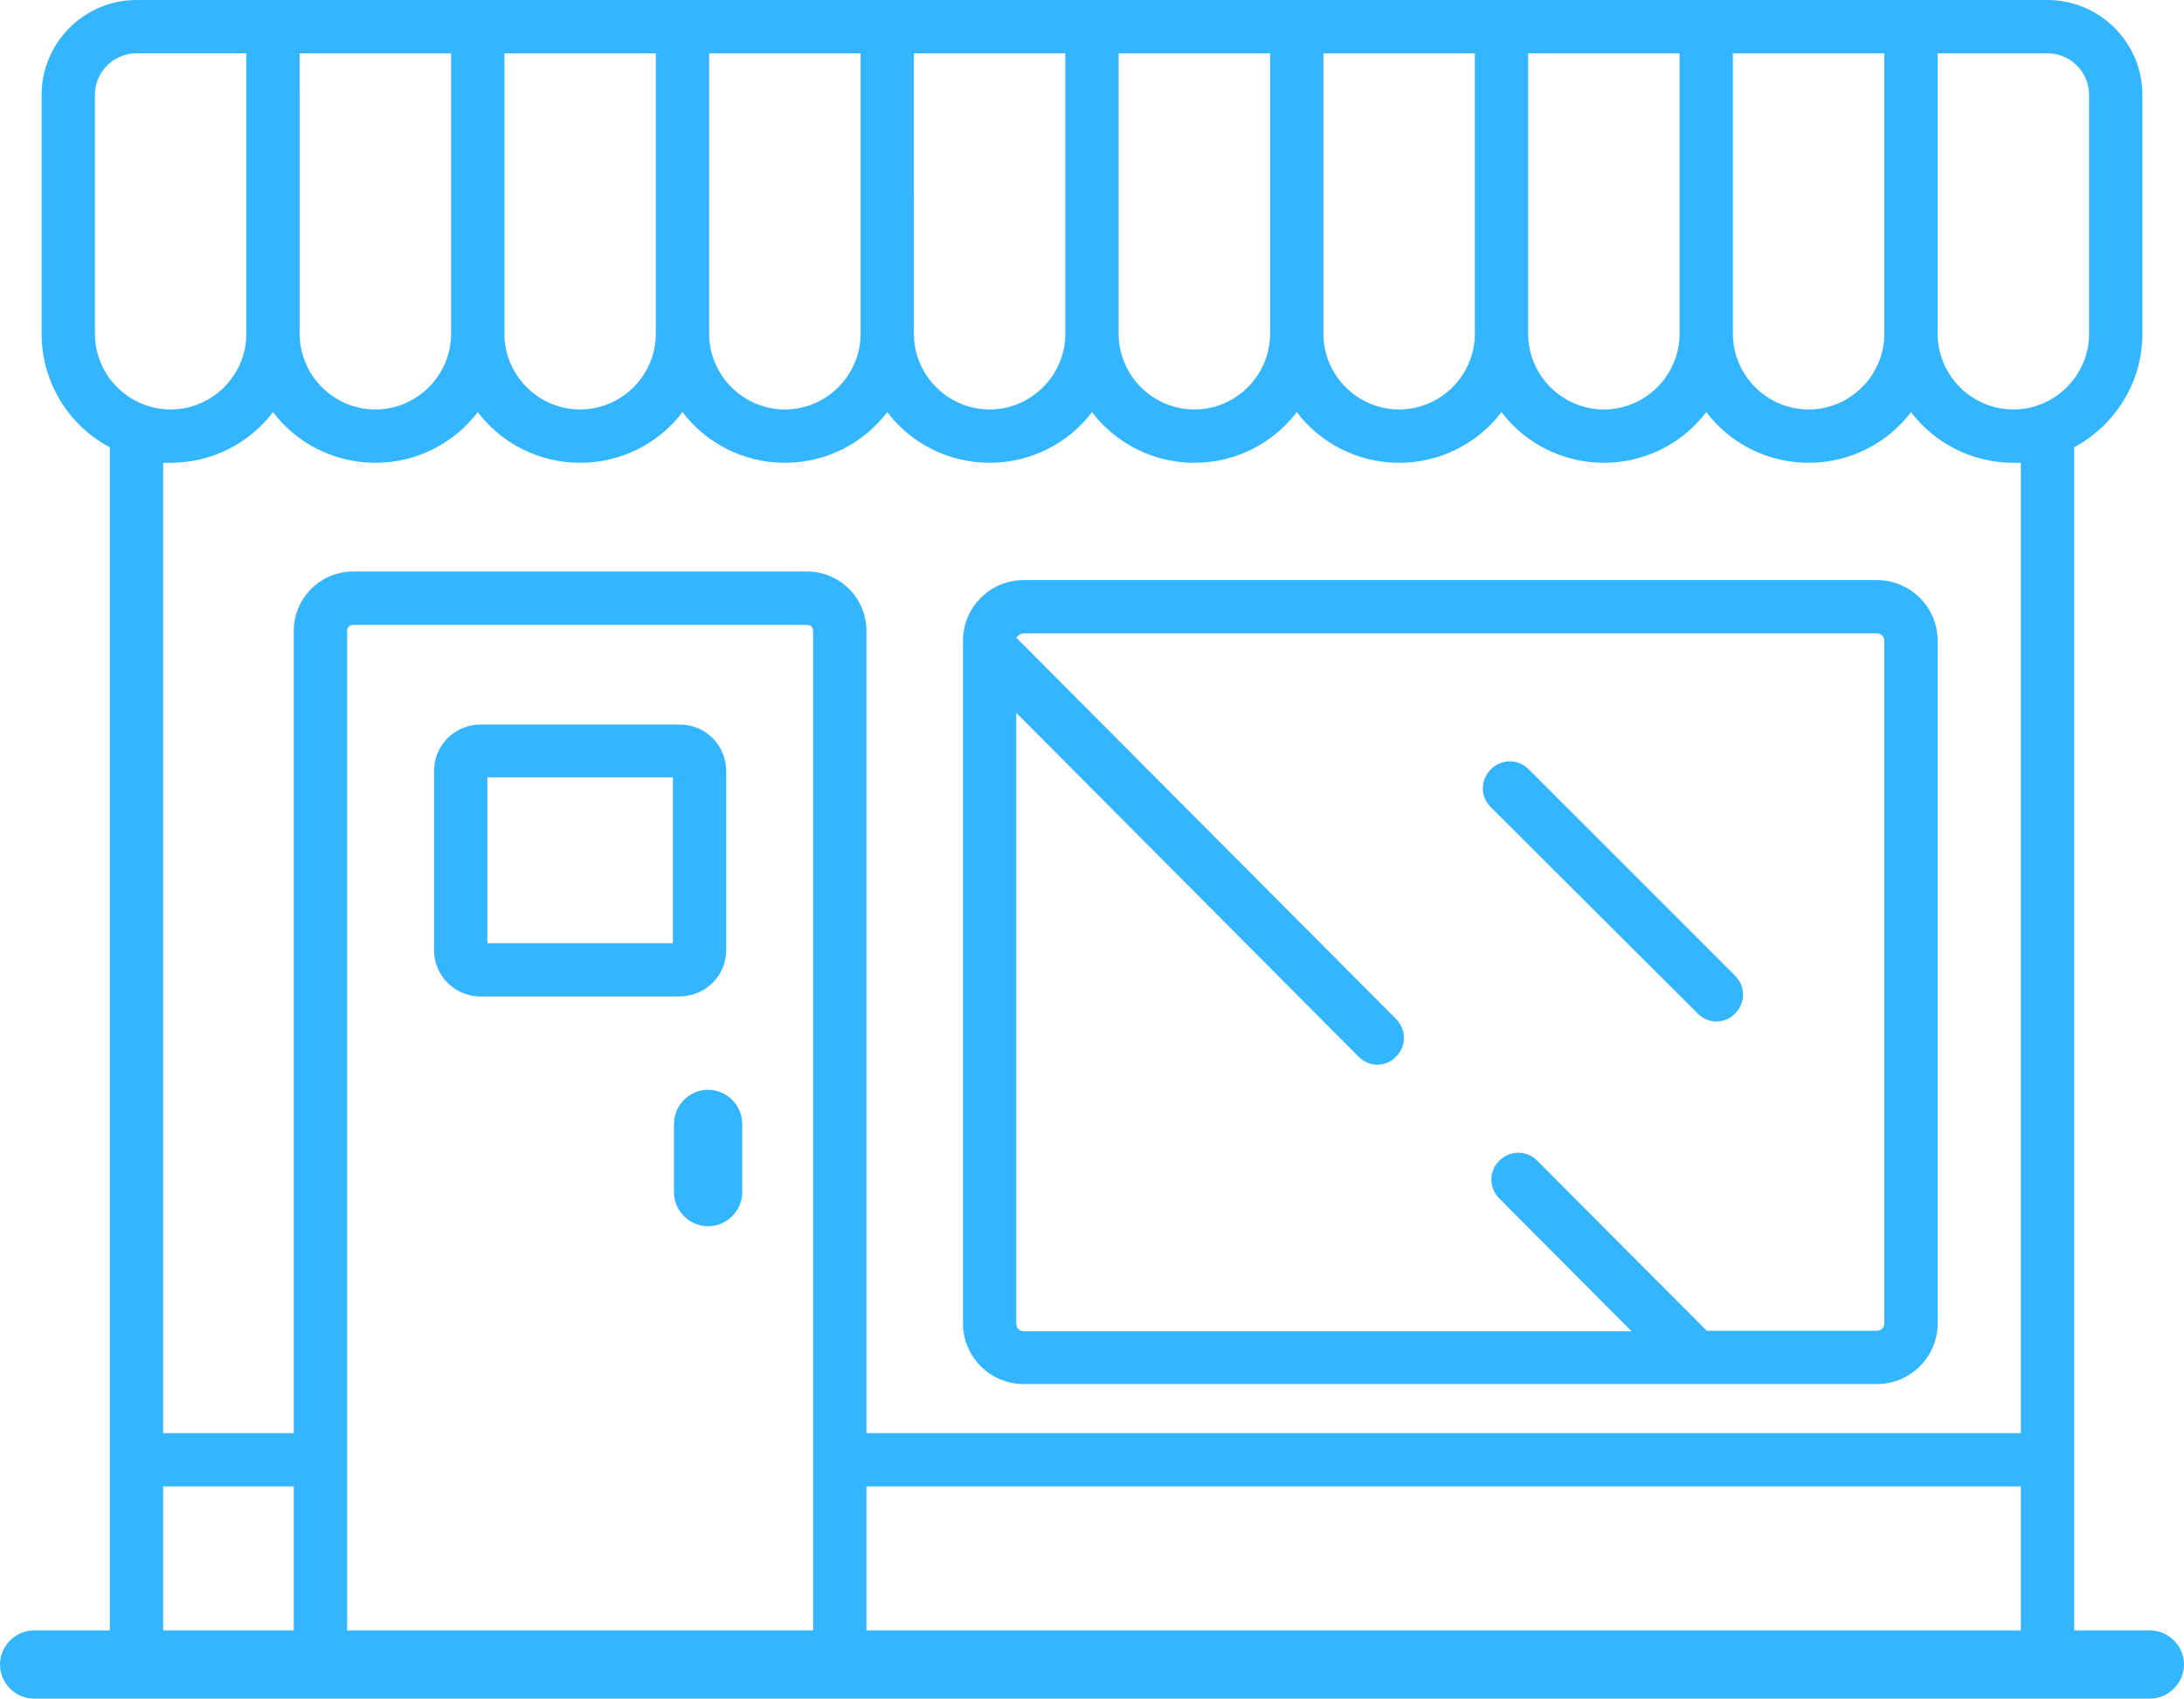
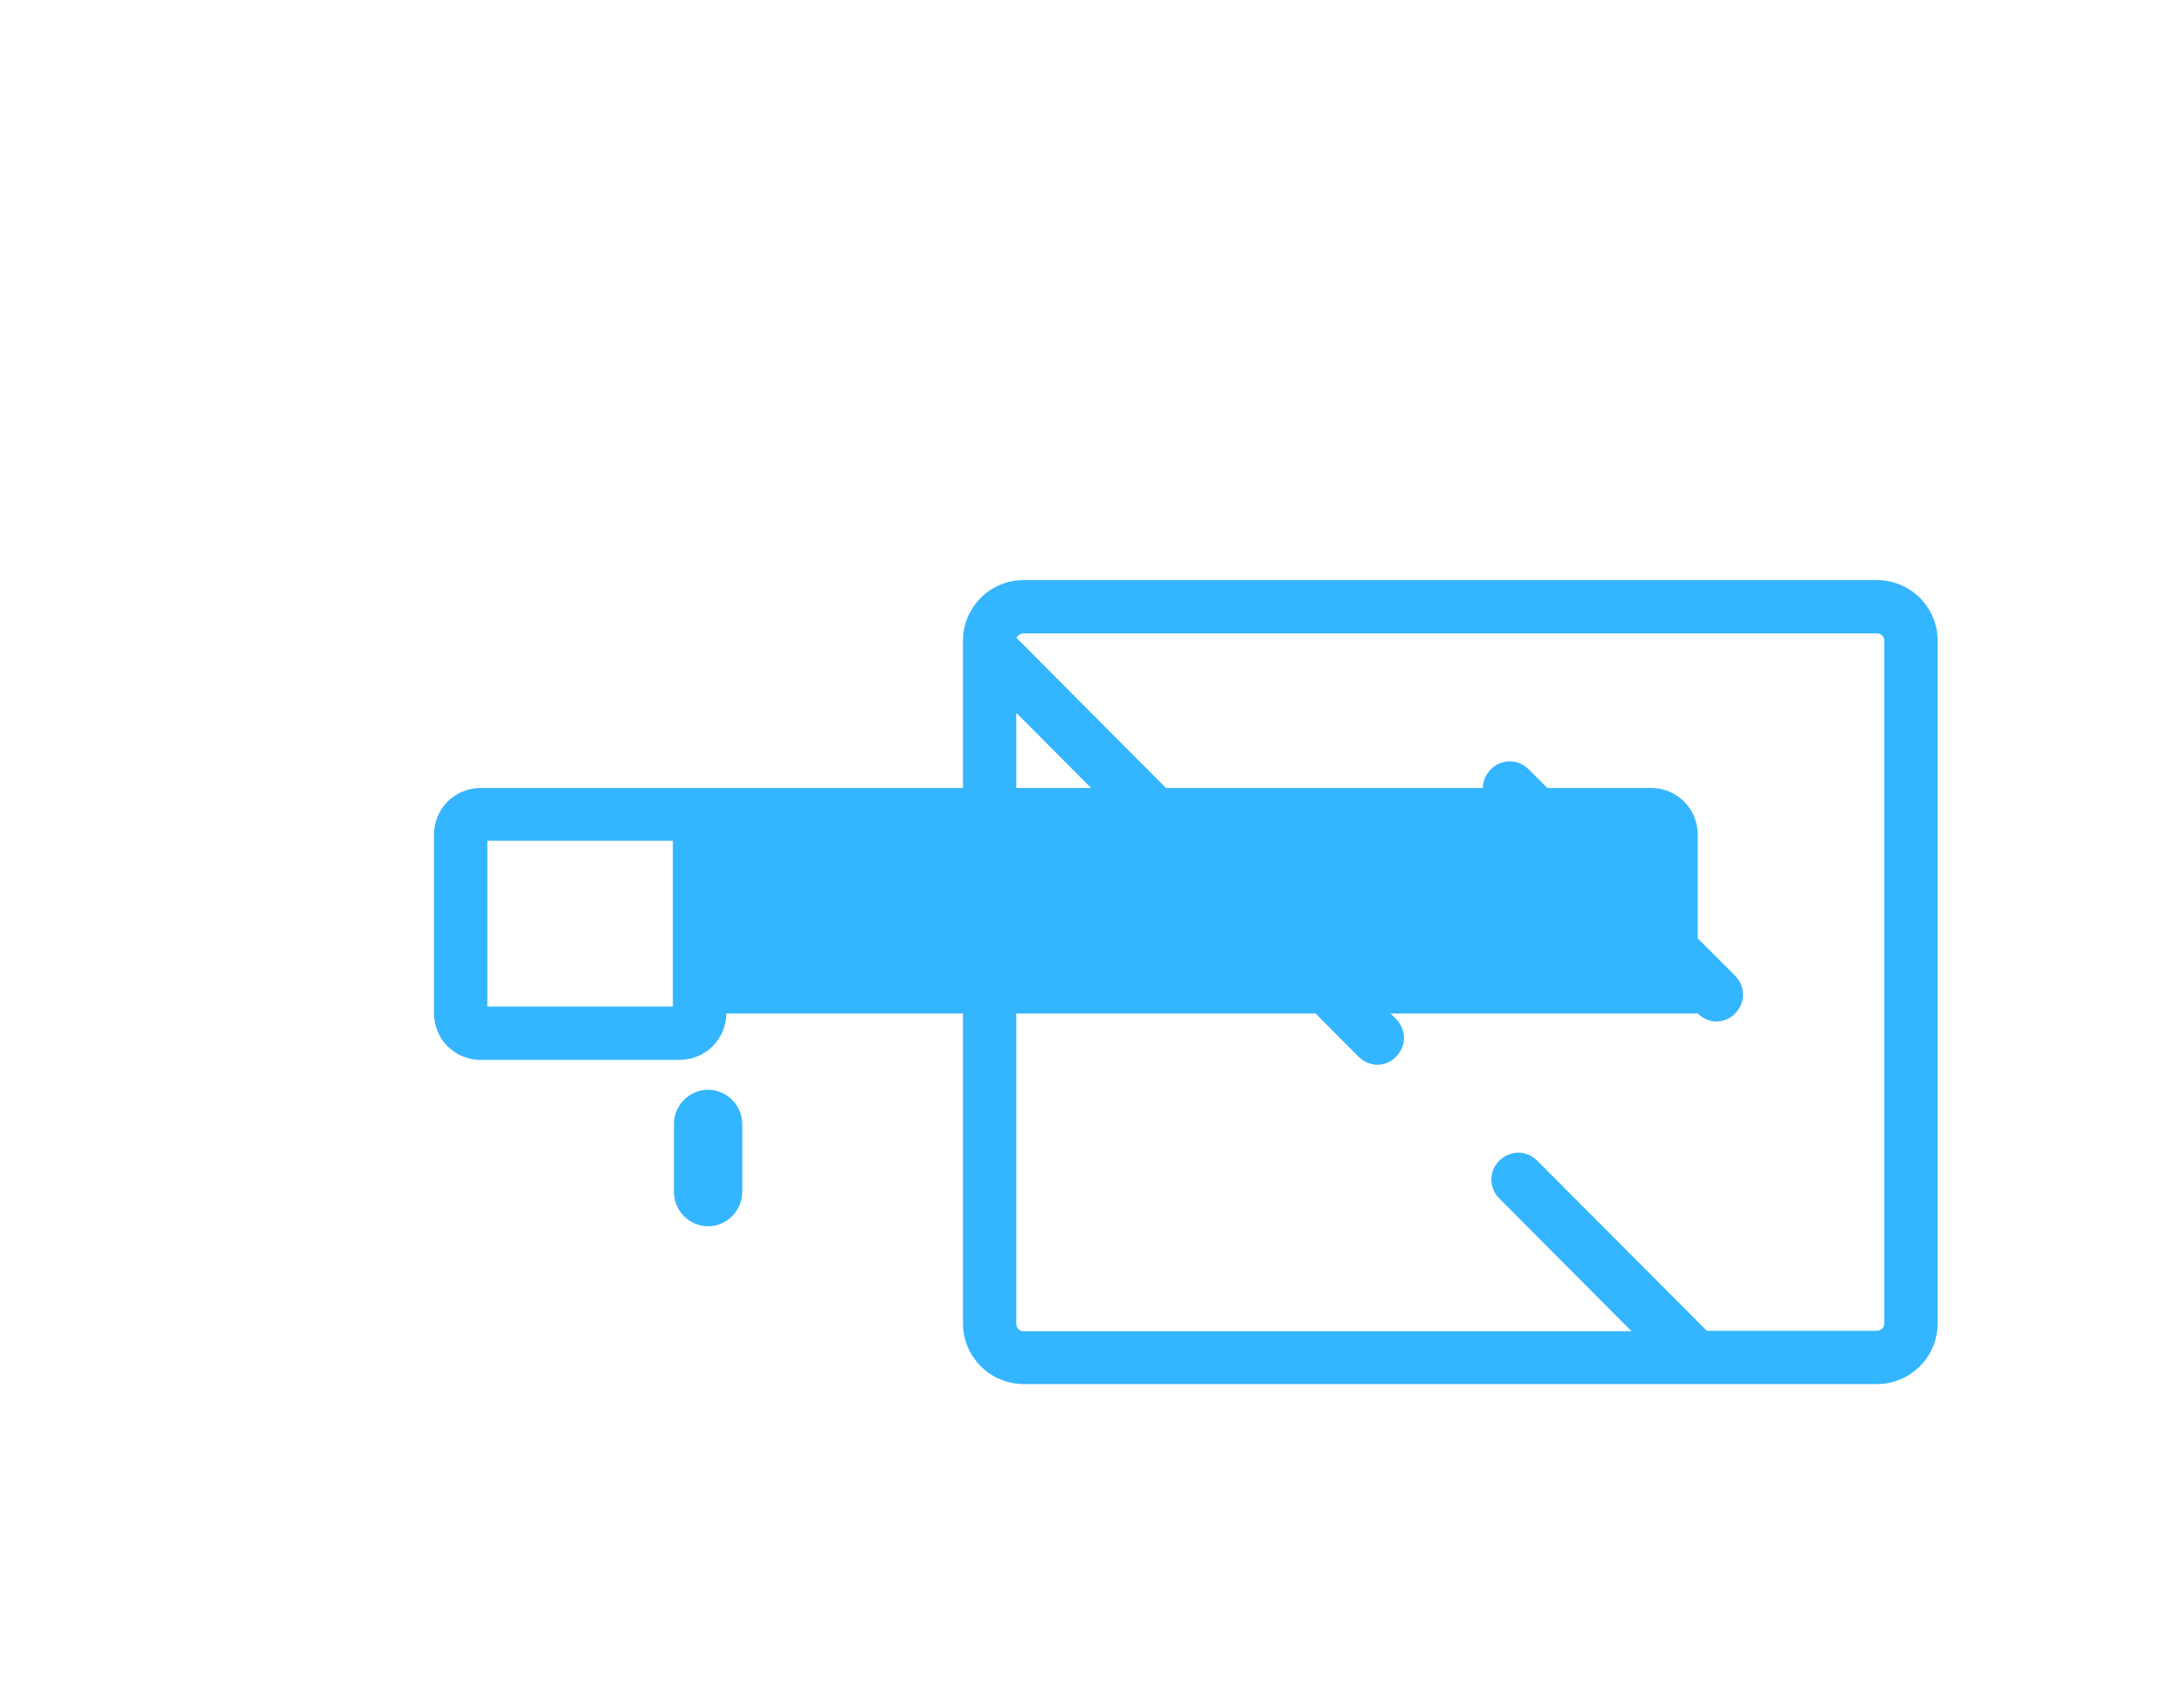
<svg xmlns="http://www.w3.org/2000/svg" id="Camada_1" viewBox="0 0 409.6 318.6">
  <style>.st0{fill:#34b5ff}</style>
-   <path class="st0" d="M403.2 305.8H389V83.9c7.6-4.1 12.8-12.1 12.8-21.3V17.8C401.8 8 393.8 0 384 0H25.6C15.8 0 7.8 8 7.8 17.8v44.8c0 9.2 5.2 17.3 12.8 21.3v221.9H6.4c-3.5 0-6.4 2.9-6.4 6.4 0 3.5 2.9 6.4 6.4 6.4h396.8c3.5 0 6.4-2.9 6.4-6.4 0-3.5-2.9-6.4-6.4-6.4zm-250.7 0H65.1V118.3c0-.6.5-1.1 1.1-1.1h85.2c.6 0 1.1.5 1.1 1.1v187.5zm10 0v-27H379v27H162.5zm229.3-288v44.8c0 7.8-6.4 14.2-14.2 14.2-7.8 0-14.2-6.4-14.2-14.2V10H384c4.3 0 7.8 3.5 7.8 7.8zm-38.4 44.8c0 7.8-6.4 14.2-14.2 14.2S325 70.4 325 62.6V10h28.4v52.6zm-38.4 0c0 7.8-6.4 14.2-14.2 14.2s-14.2-6.4-14.2-14.2V10H315v52.6zm-38.4 0c0 7.8-6.4 14.2-14.2 14.2-7.8 0-14.2-6.4-14.2-14.2V10h28.4v52.6zm-38.4 0c0 7.8-6.4 14.2-14.2 14.2s-14.2-6.4-14.2-14.2V10h28.4v52.6zm-38.4 0c0 7.8-6.4 14.2-14.2 14.2-7.8 0-14.2-6.4-14.2-14.2V10h28.4v52.6zm-38.4 0c0 7.8-6.4 14.2-14.2 14.2-7.8 0-14.2-6.4-14.2-14.2V10h28.4v52.6zm-38.4 0c0 7.8-6.4 14.2-14.2 14.2-7.8 0-14.2-6.4-14.2-14.2V10H123v52.6zm-38.4 0c0 7.8-6.4 14.2-14.2 14.2-7.8 0-14.2-6.4-14.2-14.2V10h28.4v52.6zM17.8 17.8c0-4.3 3.5-7.8 7.8-7.8h20.6v52.6c0 7.8-6.4 14.2-14.2 14.2s-14.2-6.4-14.2-14.2V17.8zm14.2 69c7.8 0 14.8-3.7 19.2-9.5 4.4 5.8 11.4 9.5 19.2 9.5 7.8 0 14.8-3.7 19.2-9.5 4.4 5.8 11.4 9.5 19.2 9.5 7.8 0 14.8-3.7 19.2-9.5 4.4 5.8 11.4 9.5 19.2 9.5 7.8 0 14.8-3.7 19.2-9.5 4.4 5.8 11.4 9.5 19.2 9.5 7.8 0 14.8-3.7 19.2-9.5 4.4 5.8 11.4 9.5 19.2 9.5s14.8-3.7 19.2-9.5c4.4 5.8 11.4 9.5 19.2 9.5 7.8 0 14.8-3.7 19.2-9.5 4.4 5.8 11.4 9.5 19.2 9.5 7.8 0 14.8-3.7 19.2-9.5 4.4 5.8 11.4 9.5 19.2 9.5 7.8 0 14.8-3.7 19.2-9.5 4.4 5.8 11.4 9.5 19.2 9.5h1.4v182H162.5V118.3c0-6.1-5-11.1-11.1-11.1H66.2c-6.1 0-11.1 5-11.1 11.1v150.5H30.6v-182H32zm-1.4 192h24.5v27H30.6v-27z" />
  <path class="st0" d="M132.8 204.4c-3.5 0-6.4 2.9-6.4 6.4v12.8c0 3.5 2.9 6.4 6.4 6.4 3.5 0 6.4-2.9 6.4-6.4v-12.8c0-3.5-2.9-6.4-6.4-6.4zm59.2 55.2h160c6.3 0 11.4-5.1 11.4-11.4v-128c0-6.3-5.1-11.4-11.4-11.4H192c-6.3 0-11.4 5.1-11.4 11.4v128c0 6.3 5.1 11.4 11.4 11.4zm0-140.8h160c.8 0 1.4.6 1.4 1.4v128c0 .8-.6 1.4-1.4 1.4h-31.9l-31.8-31.9c-2-2-5.1-2-7.1 0-2 1.9-2 5.1 0 7.1l24.8 24.9H192c-.8 0-1.4-.6-1.4-1.4V133.7l64.2 64.5c1 1 2.3 1.5 3.5 1.5 1.3 0 2.6-.5 3.5-1.5 2-1.9 2-5.1 0-7.1l-71.2-71.5c.3-.4.8-.8 1.4-.8z" />
-   <path class="st0" d="M318.4 190.1c1 1 2.3 1.5 3.5 1.5s2.6-.5 3.5-1.5c2-2 2-5.1 0-7.1l-38.7-38.7c-2-2-5.1-2-7.1 0s-2 5.1 0 7.1l38.8 38.7zm-182.2-11.9v-33.6c0-4.8-3.9-8.7-8.7-8.7H90.1c-4.8 0-8.7 3.9-8.7 8.7v33.6c0 4.8 3.9 8.7 8.7 8.7h37.3c4.9 0 8.8-3.9 8.8-8.7zm-10-1.3H91.4v-31.1h34.8v31.1z" />
+   <path class="st0" d="M318.4 190.1c1 1 2.3 1.5 3.5 1.5s2.6-.5 3.5-1.5c2-2 2-5.1 0-7.1l-38.7-38.7c-2-2-5.1-2-7.1 0s-2 5.1 0 7.1l38.8 38.7zv-33.6c0-4.8-3.9-8.7-8.7-8.7H90.1c-4.8 0-8.7 3.9-8.7 8.7v33.6c0 4.8 3.9 8.7 8.7 8.7h37.3c4.9 0 8.8-3.9 8.8-8.7zm-10-1.3H91.4v-31.1h34.8v31.1z" />
</svg>